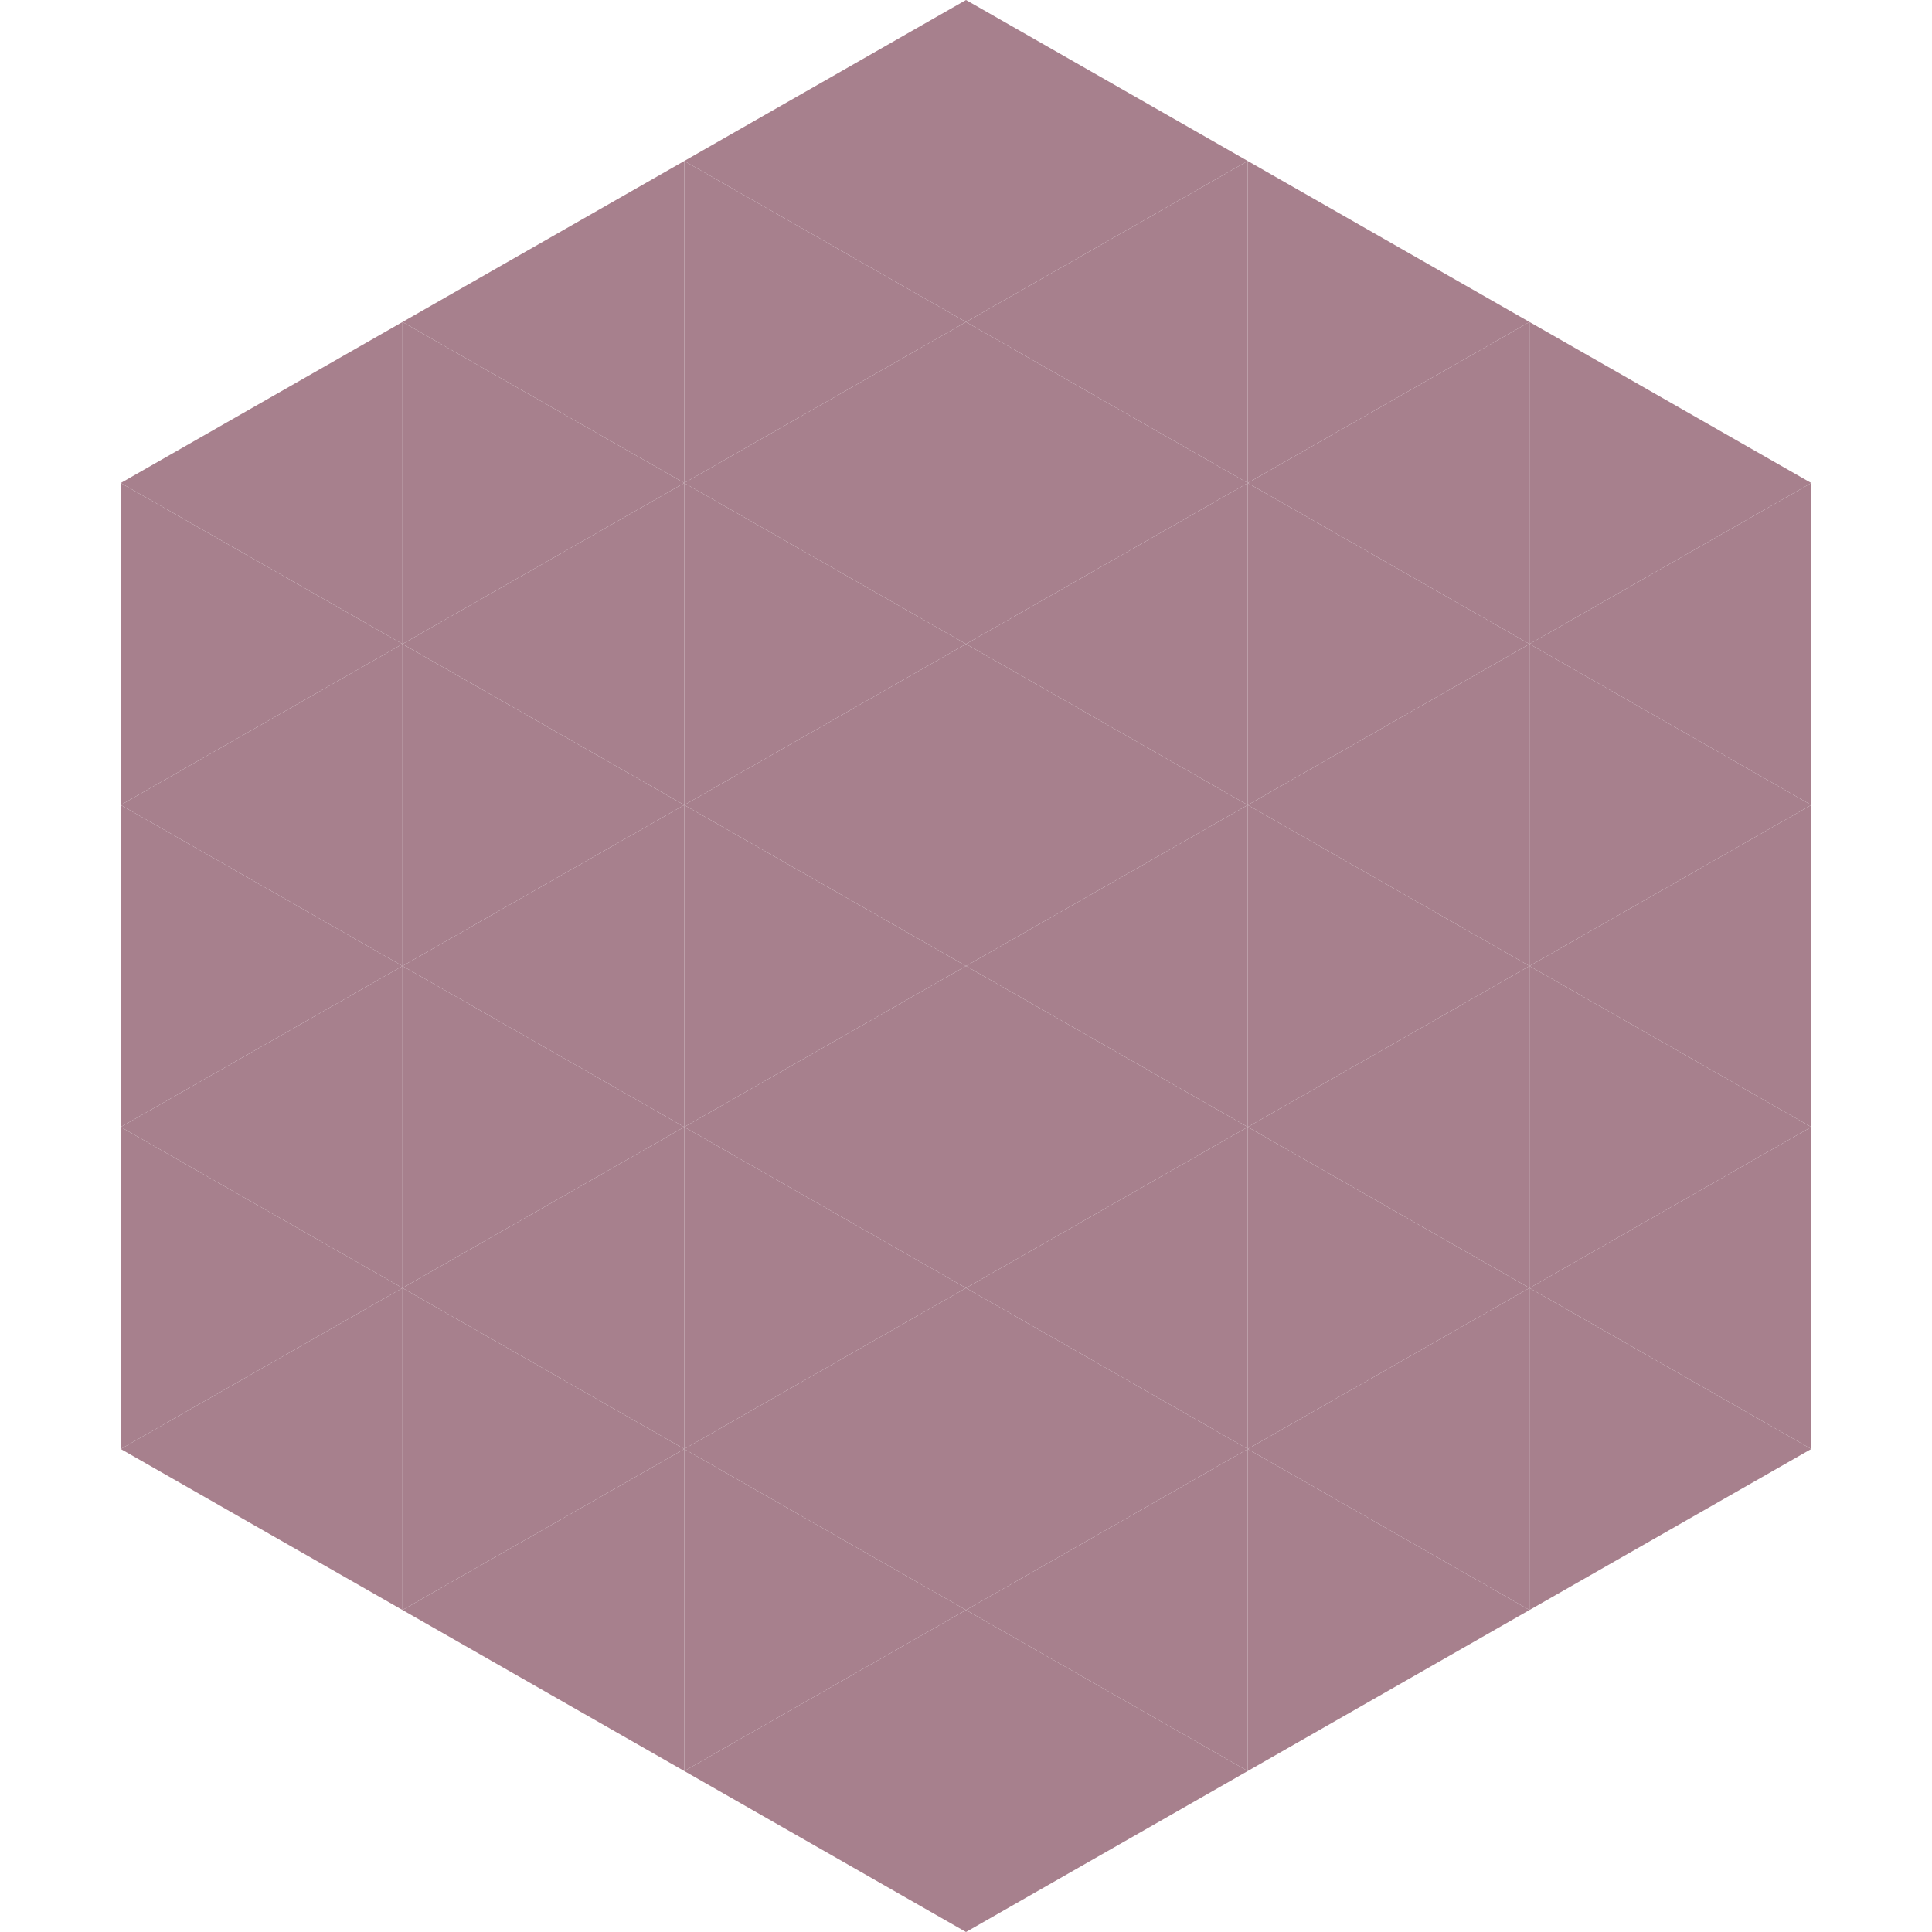
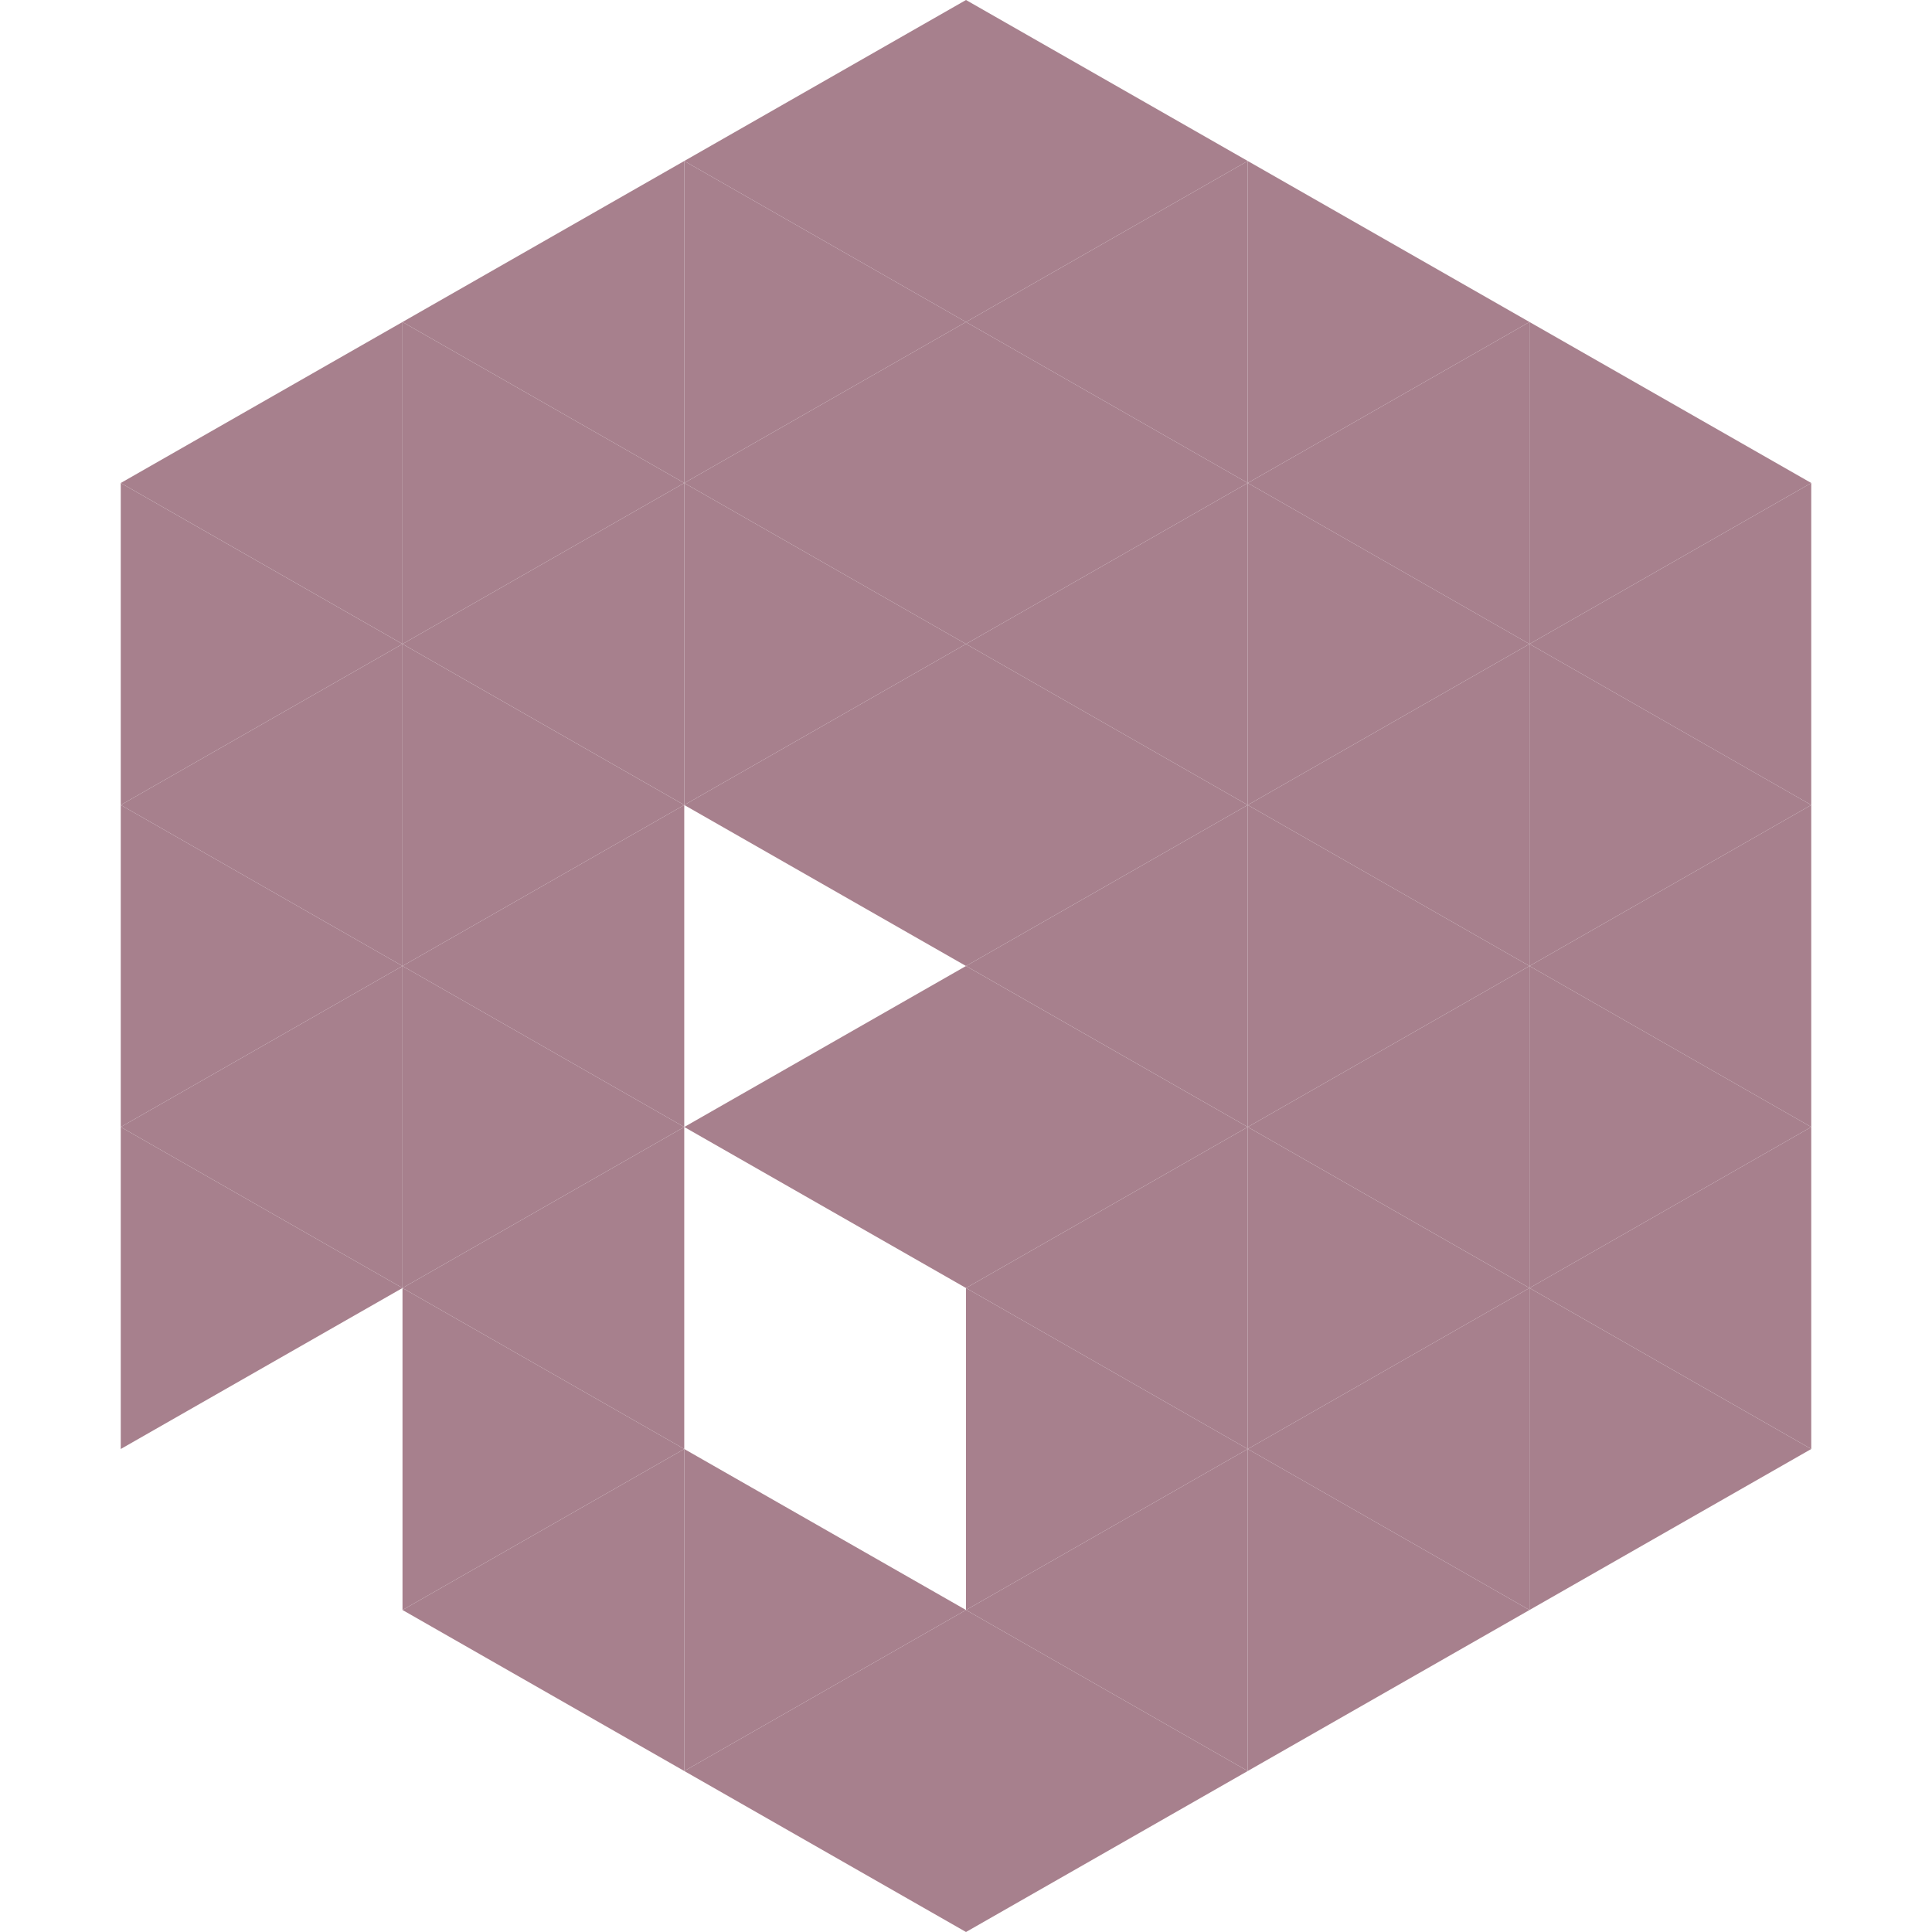
<svg xmlns="http://www.w3.org/2000/svg" width="240" height="240">
  <polygon points="50,40 15,60 50,80" style="fill:rgb(167,128,141)" />
  <polygon points="190,40 225,60 190,80" style="fill:rgb(167,128,141)" />
  <polygon points="15,60 50,80 15,100" style="fill:rgb(167,128,141)" />
  <polygon points="225,60 190,80 225,100" style="fill:rgb(167,128,141)" />
  <polygon points="50,80 15,100 50,120" style="fill:rgb(167,128,141)" />
  <polygon points="190,80 225,100 190,120" style="fill:rgb(167,128,141)" />
  <polygon points="15,100 50,120 15,140" style="fill:rgb(167,128,141)" />
  <polygon points="225,100 190,120 225,140" style="fill:rgb(167,128,141)" />
  <polygon points="50,120 15,140 50,160" style="fill:rgb(167,128,141)" />
  <polygon points="190,120 225,140 190,160" style="fill:rgb(167,128,141)" />
  <polygon points="15,140 50,160 15,180" style="fill:rgb(167,128,141)" />
  <polygon points="225,140 190,160 225,180" style="fill:rgb(167,128,141)" />
-   <polygon points="50,160 15,180 50,200" style="fill:rgb(167,128,141)" />
  <polygon points="190,160 225,180 190,200" style="fill:rgb(167,128,141)" />
  <polygon points="15,180 50,200 15,220" style="fill:rgb(255,255,255); fill-opacity:0" />
  <polygon points="225,180 190,200 225,220" style="fill:rgb(255,255,255); fill-opacity:0" />
  <polygon points="50,0 85,20 50,40" style="fill:rgb(255,255,255); fill-opacity:0" />
  <polygon points="190,0 155,20 190,40" style="fill:rgb(255,255,255); fill-opacity:0" />
  <polygon points="85,20 50,40 85,60" style="fill:rgb(167,128,141)" />
  <polygon points="155,20 190,40 155,60" style="fill:rgb(167,128,141)" />
  <polygon points="50,40 85,60 50,80" style="fill:rgb(167,128,141)" />
  <polygon points="190,40 155,60 190,80" style="fill:rgb(167,128,141)" />
  <polygon points="85,60 50,80 85,100" style="fill:rgb(167,128,141)" />
  <polygon points="155,60 190,80 155,100" style="fill:rgb(167,128,141)" />
  <polygon points="50,80 85,100 50,120" style="fill:rgb(167,128,141)" />
  <polygon points="190,80 155,100 190,120" style="fill:rgb(167,128,141)" />
  <polygon points="85,100 50,120 85,140" style="fill:rgb(167,128,141)" />
  <polygon points="155,100 190,120 155,140" style="fill:rgb(167,128,141)" />
  <polygon points="50,120 85,140 50,160" style="fill:rgb(167,128,141)" />
  <polygon points="190,120 155,140 190,160" style="fill:rgb(167,128,141)" />
  <polygon points="85,140 50,160 85,180" style="fill:rgb(167,128,141)" />
  <polygon points="155,140 190,160 155,180" style="fill:rgb(167,128,141)" />
  <polygon points="50,160 85,180 50,200" style="fill:rgb(167,128,141)" />
  <polygon points="190,160 155,180 190,200" style="fill:rgb(167,128,141)" />
  <polygon points="85,180 50,200 85,220" style="fill:rgb(167,128,141)" />
  <polygon points="155,180 190,200 155,220" style="fill:rgb(167,128,141)" />
  <polygon points="120,0 85,20 120,40" style="fill:rgb(167,128,141)" />
  <polygon points="120,0 155,20 120,40" style="fill:rgb(167,128,141)" />
  <polygon points="85,20 120,40 85,60" style="fill:rgb(167,128,141)" />
  <polygon points="155,20 120,40 155,60" style="fill:rgb(167,128,141)" />
  <polygon points="120,40 85,60 120,80" style="fill:rgb(167,128,141)" />
  <polygon points="120,40 155,60 120,80" style="fill:rgb(167,128,141)" />
  <polygon points="85,60 120,80 85,100" style="fill:rgb(167,128,141)" />
  <polygon points="155,60 120,80 155,100" style="fill:rgb(167,128,141)" />
  <polygon points="120,80 85,100 120,120" style="fill:rgb(167,128,141)" />
  <polygon points="120,80 155,100 120,120" style="fill:rgb(167,128,141)" />
-   <polygon points="85,100 120,120 85,140" style="fill:rgb(167,128,141)" />
  <polygon points="155,100 120,120 155,140" style="fill:rgb(167,128,141)" />
  <polygon points="120,120 85,140 120,160" style="fill:rgb(167,128,141)" />
  <polygon points="120,120 155,140 120,160" style="fill:rgb(167,128,141)" />
-   <polygon points="85,140 120,160 85,180" style="fill:rgb(167,128,141)" />
  <polygon points="155,140 120,160 155,180" style="fill:rgb(167,128,141)" />
-   <polygon points="120,160 85,180 120,200" style="fill:rgb(167,128,141)" />
  <polygon points="120,160 155,180 120,200" style="fill:rgb(167,128,141)" />
  <polygon points="85,180 120,200 85,220" style="fill:rgb(167,128,141)" />
  <polygon points="155,180 120,200 155,220" style="fill:rgb(167,128,141)" />
  <polygon points="120,200 85,220 120,240" style="fill:rgb(167,128,141)" />
  <polygon points="120,200 155,220 120,240" style="fill:rgb(167,128,141)" />
  <polygon points="85,220 120,240 85,260" style="fill:rgb(255,255,255); fill-opacity:0" />
  <polygon points="155,220 120,240 155,260" style="fill:rgb(255,255,255); fill-opacity:0" />
</svg>